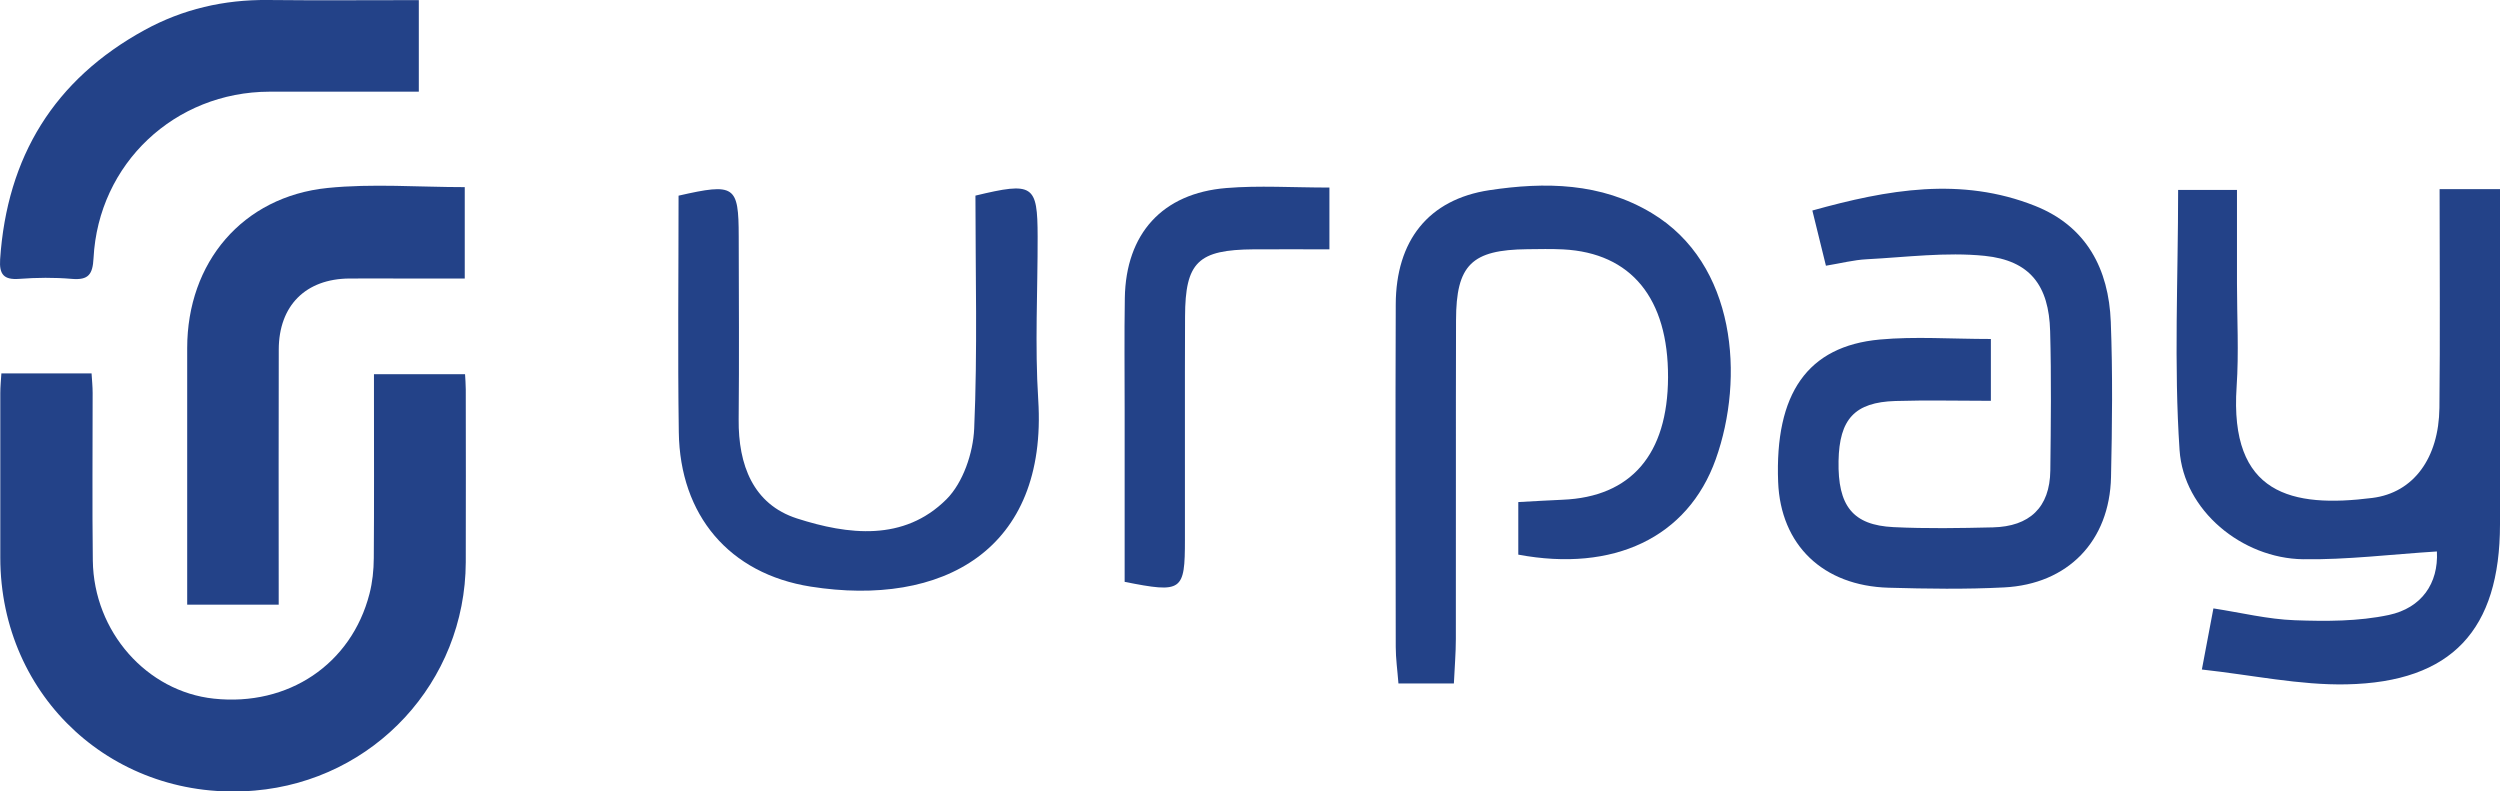
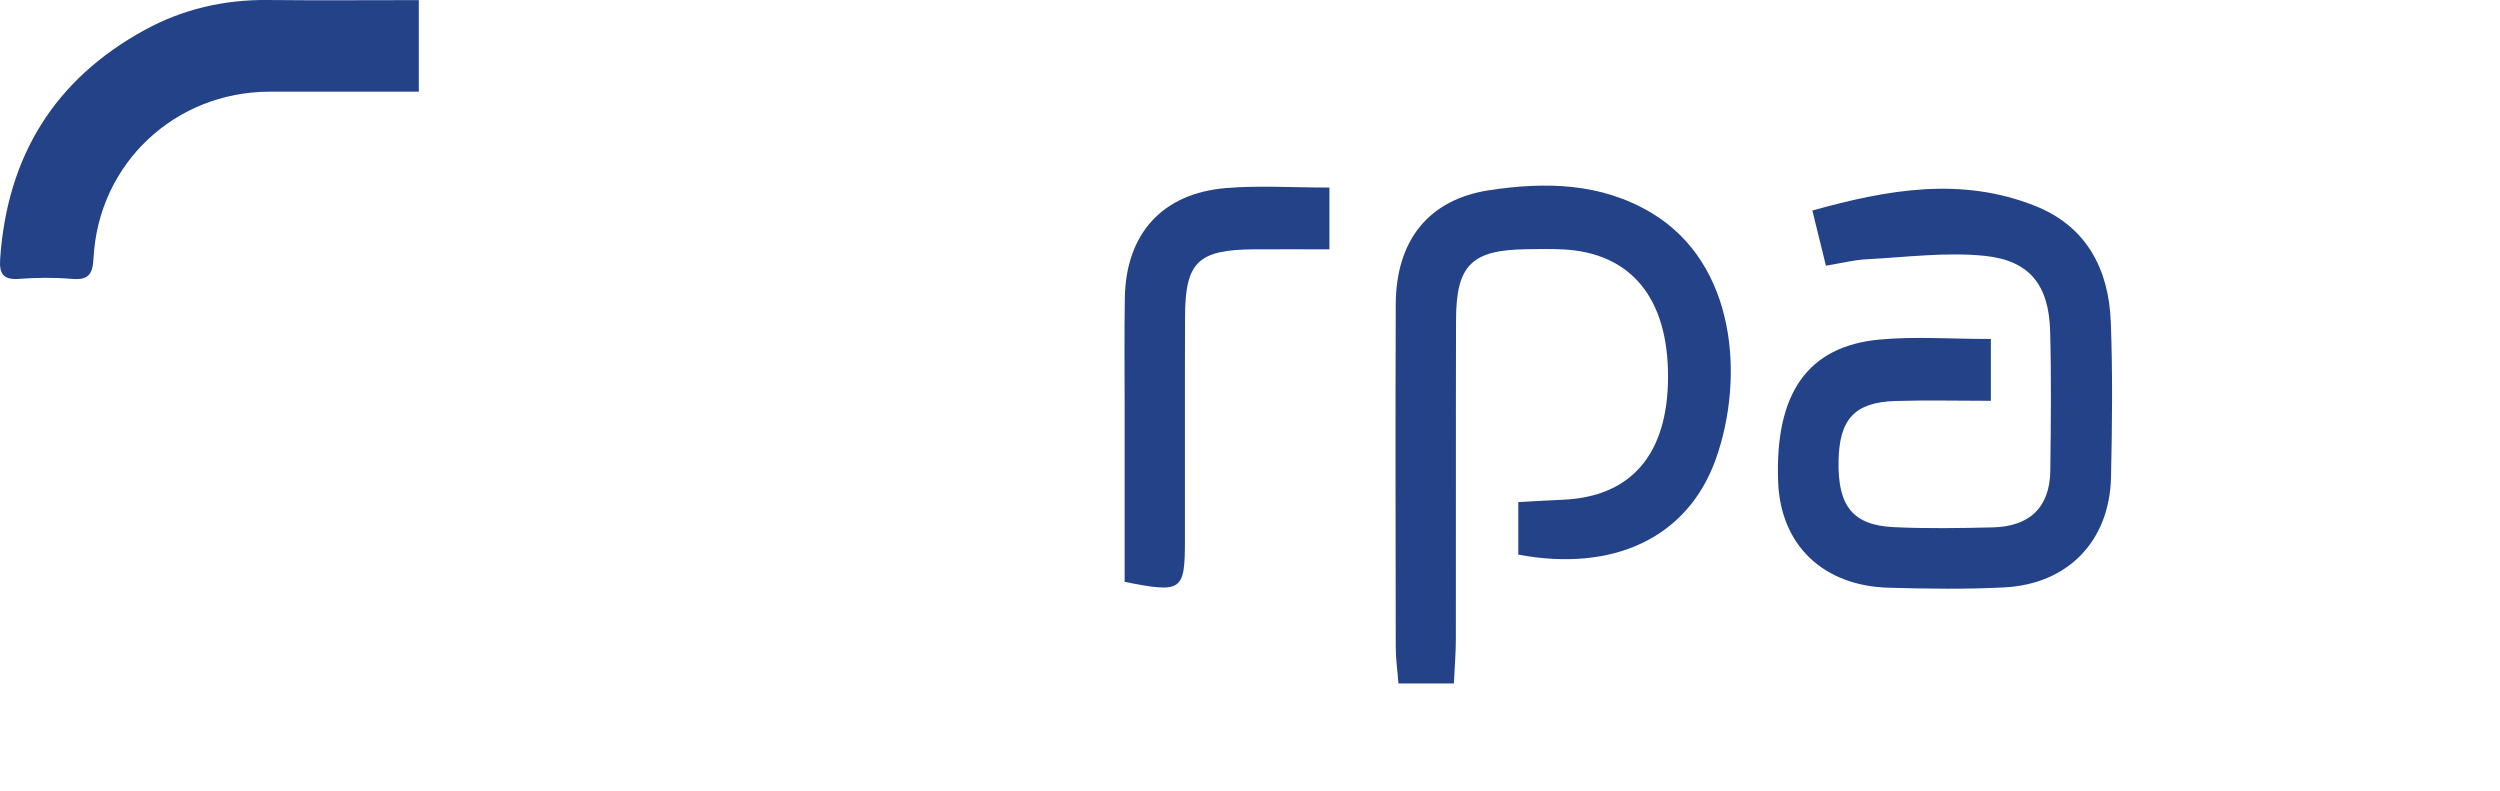
<svg xmlns="http://www.w3.org/2000/svg" id="Layer_2" data-name="Layer 2" viewBox="0 0 418.02 132.34">
  <defs>
    <style>.cls-1 {
        fill: #234288;
      }</style>
  </defs>
  <g id="Layer_1-2" data-name="Layer 1">
    <g>
-       <path class="cls-1" d="M.24,62.43H15.31c.07,1.13,.18,2.2,.18,3.26,.01,9.35-.09,18.71,.03,28.06,.16,11.88,9.02,21.88,20.25,23.07,12.42,1.32,22.98-5.75,26.01-17.53,.5-1.93,.71-3.98,.72-5.97,.07-9.08,.03-18.16,.03-27.24v-3.51h15.23c.04,.79,.12,1.66,.12,2.54,0,9.63,.04,19.26,0,28.89-.08,20.02-15.32,36.49-35.29,38.19C19.22,134.19,.07,116.66,.05,93.25c0-9.17,0-18.34,0-27.51,0-1.07,.11-2.15,.18-3.3" />
-       <path class="cls-1" d="M46.61,101.11h-15.31v-2.99c0-13.3,0-26.61,0-39.91,0-14.34,9.26-25.33,23.47-26.78,7.51-.76,15.16-.14,22.94-.14v15.28h-10.48c-2.94,0-5.87-.02-8.81,0-7.3,.05-11.79,4.52-11.81,11.87-.04,13.03-.01,26.05-.01,39.08v3.56" />
      <path class="cls-1" d="M70.03,.02V15.33h-4.36c-6.87,0-13.75-.01-20.62,0-15.82,.04-28.59,12.02-29.41,27.83-.14,2.73-.85,3.71-3.64,3.47-2.91-.25-5.87-.22-8.79,0-2.59,.19-3.35-.76-3.19-3.26C1.17,26.21,9.05,13.31,24.18,5.02,30.55,1.53,37.45-.07,44.75,0c8.33,.09,16.66,.02,25.28,.02" />
      <g>
-         <path class="cls-1" d="M407.93,31.63h10.09v23.47c0,10.87,0,21.73,0,32.6-.02,17.59-8.02,26.37-25.67,26.73-7.83,.16-15.69-1.55-24.18-2.48,.73-3.88,1.25-6.61,1.93-10.22,4.66,.72,9.11,1.82,13.6,1.98,5.24,.19,10.65,.2,15.73-.88,5.47-1.17,8.32-5.27,8.04-10.62-7.67,.48-15.04,1.41-22.4,1.3-10.17-.15-19.95-8.14-20.63-18.25-.96-14.29-.24-28.69-.24-43.5h9.84v15.61c0,5.77,.33,11.55-.06,17.29-1.22,18.06,9.25,20.3,22.7,18.6,6.91-.87,11.11-6.69,11.21-15.05,.13-11.95,.03-23.91,.03-36.57" />
        <path class="cls-1" d="M332.89,56.68v10.34c-5.49,0-10.73-.13-15.97,.03-6.81,.21-9.37,3.03-9.5,10.03-.14,7.51,2.37,10.73,9.19,11.06,5.53,.27,11.09,.17,16.63,.04,6.08-.15,9.51-3.28,9.59-9.5,.09-7.76,.18-15.53-.03-23.29-.2-7.65-3.36-11.83-10.94-12.61-6.49-.66-13.15,.23-19.73,.57-2.15,.11-4.27,.66-6.82,1.08-.79-3.23-1.46-5.93-2.27-9.23,12.59-3.51,24.86-5.69,37.23-.78,8.61,3.42,12.33,10.56,12.67,19.39,.33,8.64,.23,17.31,.04,25.95-.23,10.7-7.19,17.92-17.89,18.46-6.42,.33-12.87,.23-19.3,.05-11-.31-18.06-7.17-18.47-17.67-.57-14.79,4.89-22.72,17-23.83,5.91-.54,11.91-.09,18.54-.09" />
        <path class="cls-1" d="M253.87,92.76v-8.81c2.63-.14,5.02-.29,7.42-.39,11.44-.47,17.57-7.58,17.62-20.46,.05-13.22-6.16-20.81-17.54-21.4-1.99-.1-4-.05-6-.03-9.3,.1-11.89,2.61-11.91,11.87-.05,17.76,0,35.53-.03,53.29,0,2.4-.21,4.79-.33,7.45h-9.27c-.17-2.22-.45-4.16-.45-6.1-.03-19.1-.07-38.19,0-57.29,.04-10.61,5.42-17.54,15.66-19.09,9.29-1.4,18.63-1.28,27.13,3.82,14.14,8.48,15.56,27.58,10.72,41.16-4.69,13.15-17.13,18.93-33.02,15.96" />
-         <path class="cls-1" d="M113.45,32.72c9.44-2.15,10.05-1.7,10.07,6.8,.02,10.21,.09,20.42-.01,30.63-.07,7.56,2.4,14.17,9.75,16.54,8.5,2.73,17.87,3.91,25-3.21,2.77-2.77,4.45-7.73,4.63-11.78,.57-13.02,.21-26.09,.21-38.99,9.68-2.33,10.38-1.84,10.4,6.83,.02,9.1-.48,18.23,.1,27.3,1.6,25.2-16.07,34.7-38.03,31.25-13.65-2.15-21.88-11.95-22.07-25.81-.19-13.25-.04-26.5-.04-39.56" />
        <path class="cls-1" d="M222.29,31.36v10.33c-4.37,0-8.51-.02-12.64,0-9.33,.07-11.47,2.12-11.5,11.25-.05,12.43,0,24.85-.02,37.28,0,8.65-.44,8.98-10.08,7.07,0-9.46,0-19.14,0-28.82,0-6.21-.07-12.43,.03-18.64,.17-10.74,6.26-17.52,16.97-18.39,5.48-.45,11.02-.08,17.23-.08" />
      </g>
    </g>
  </g>
</svg>